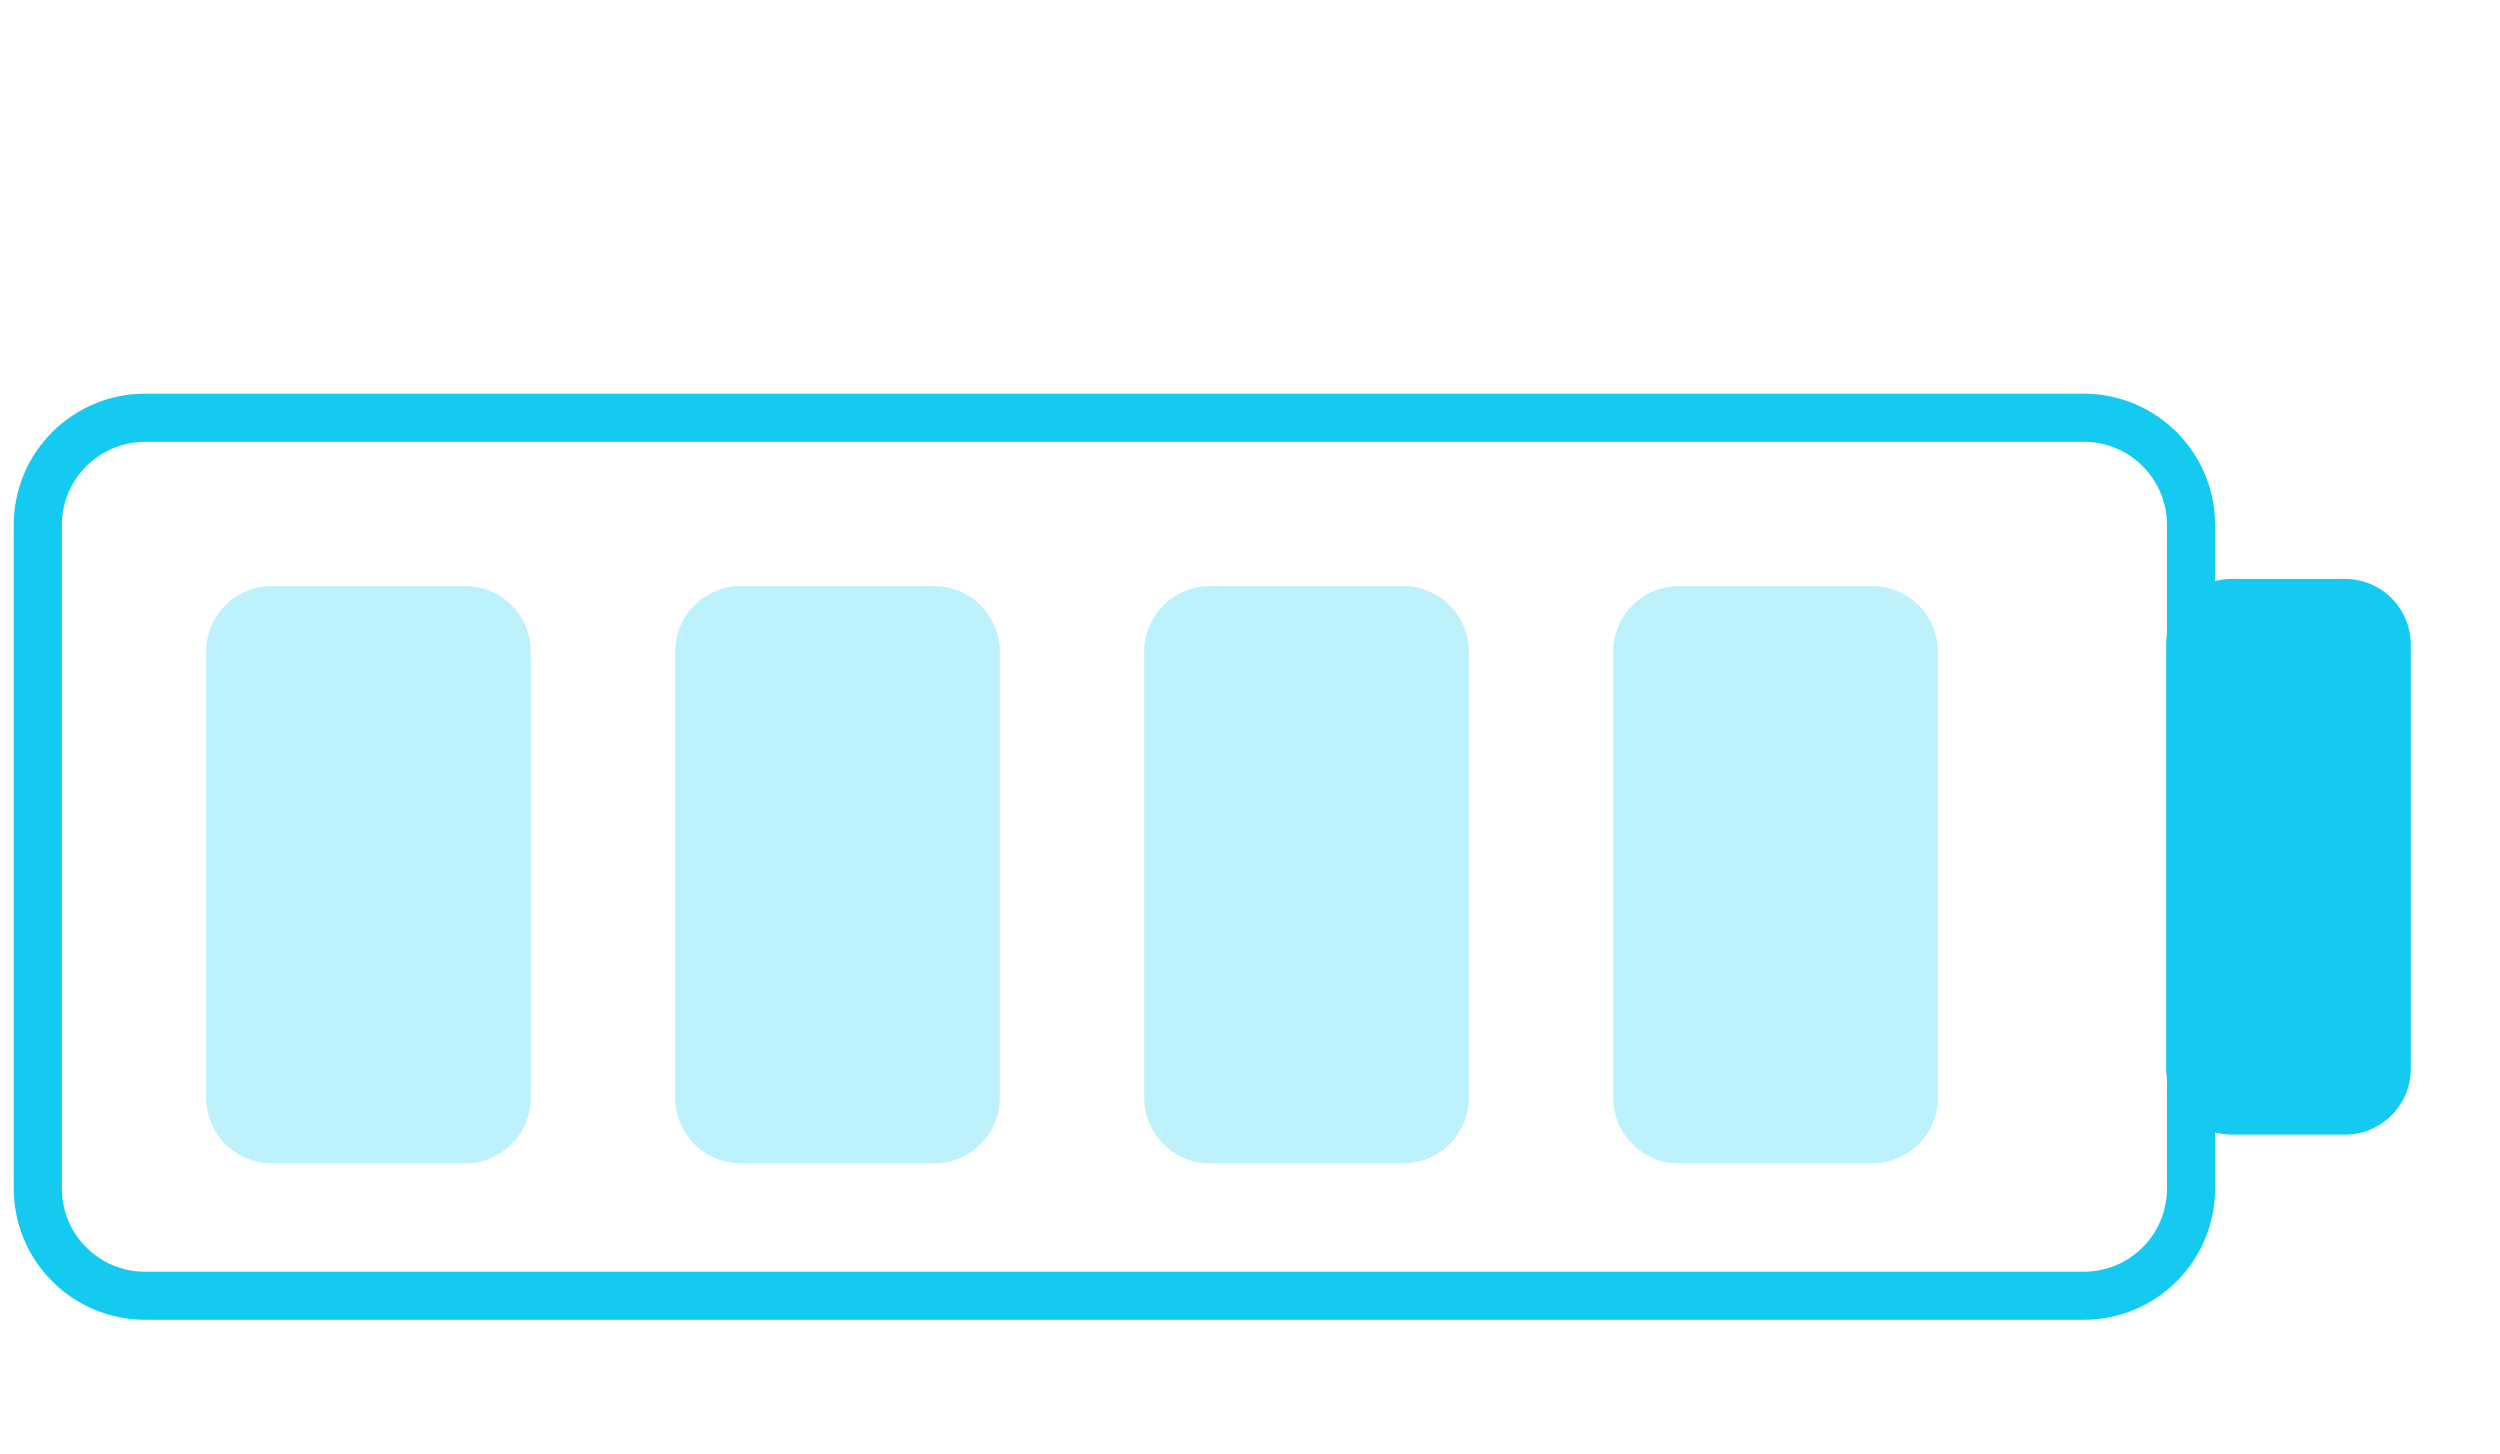
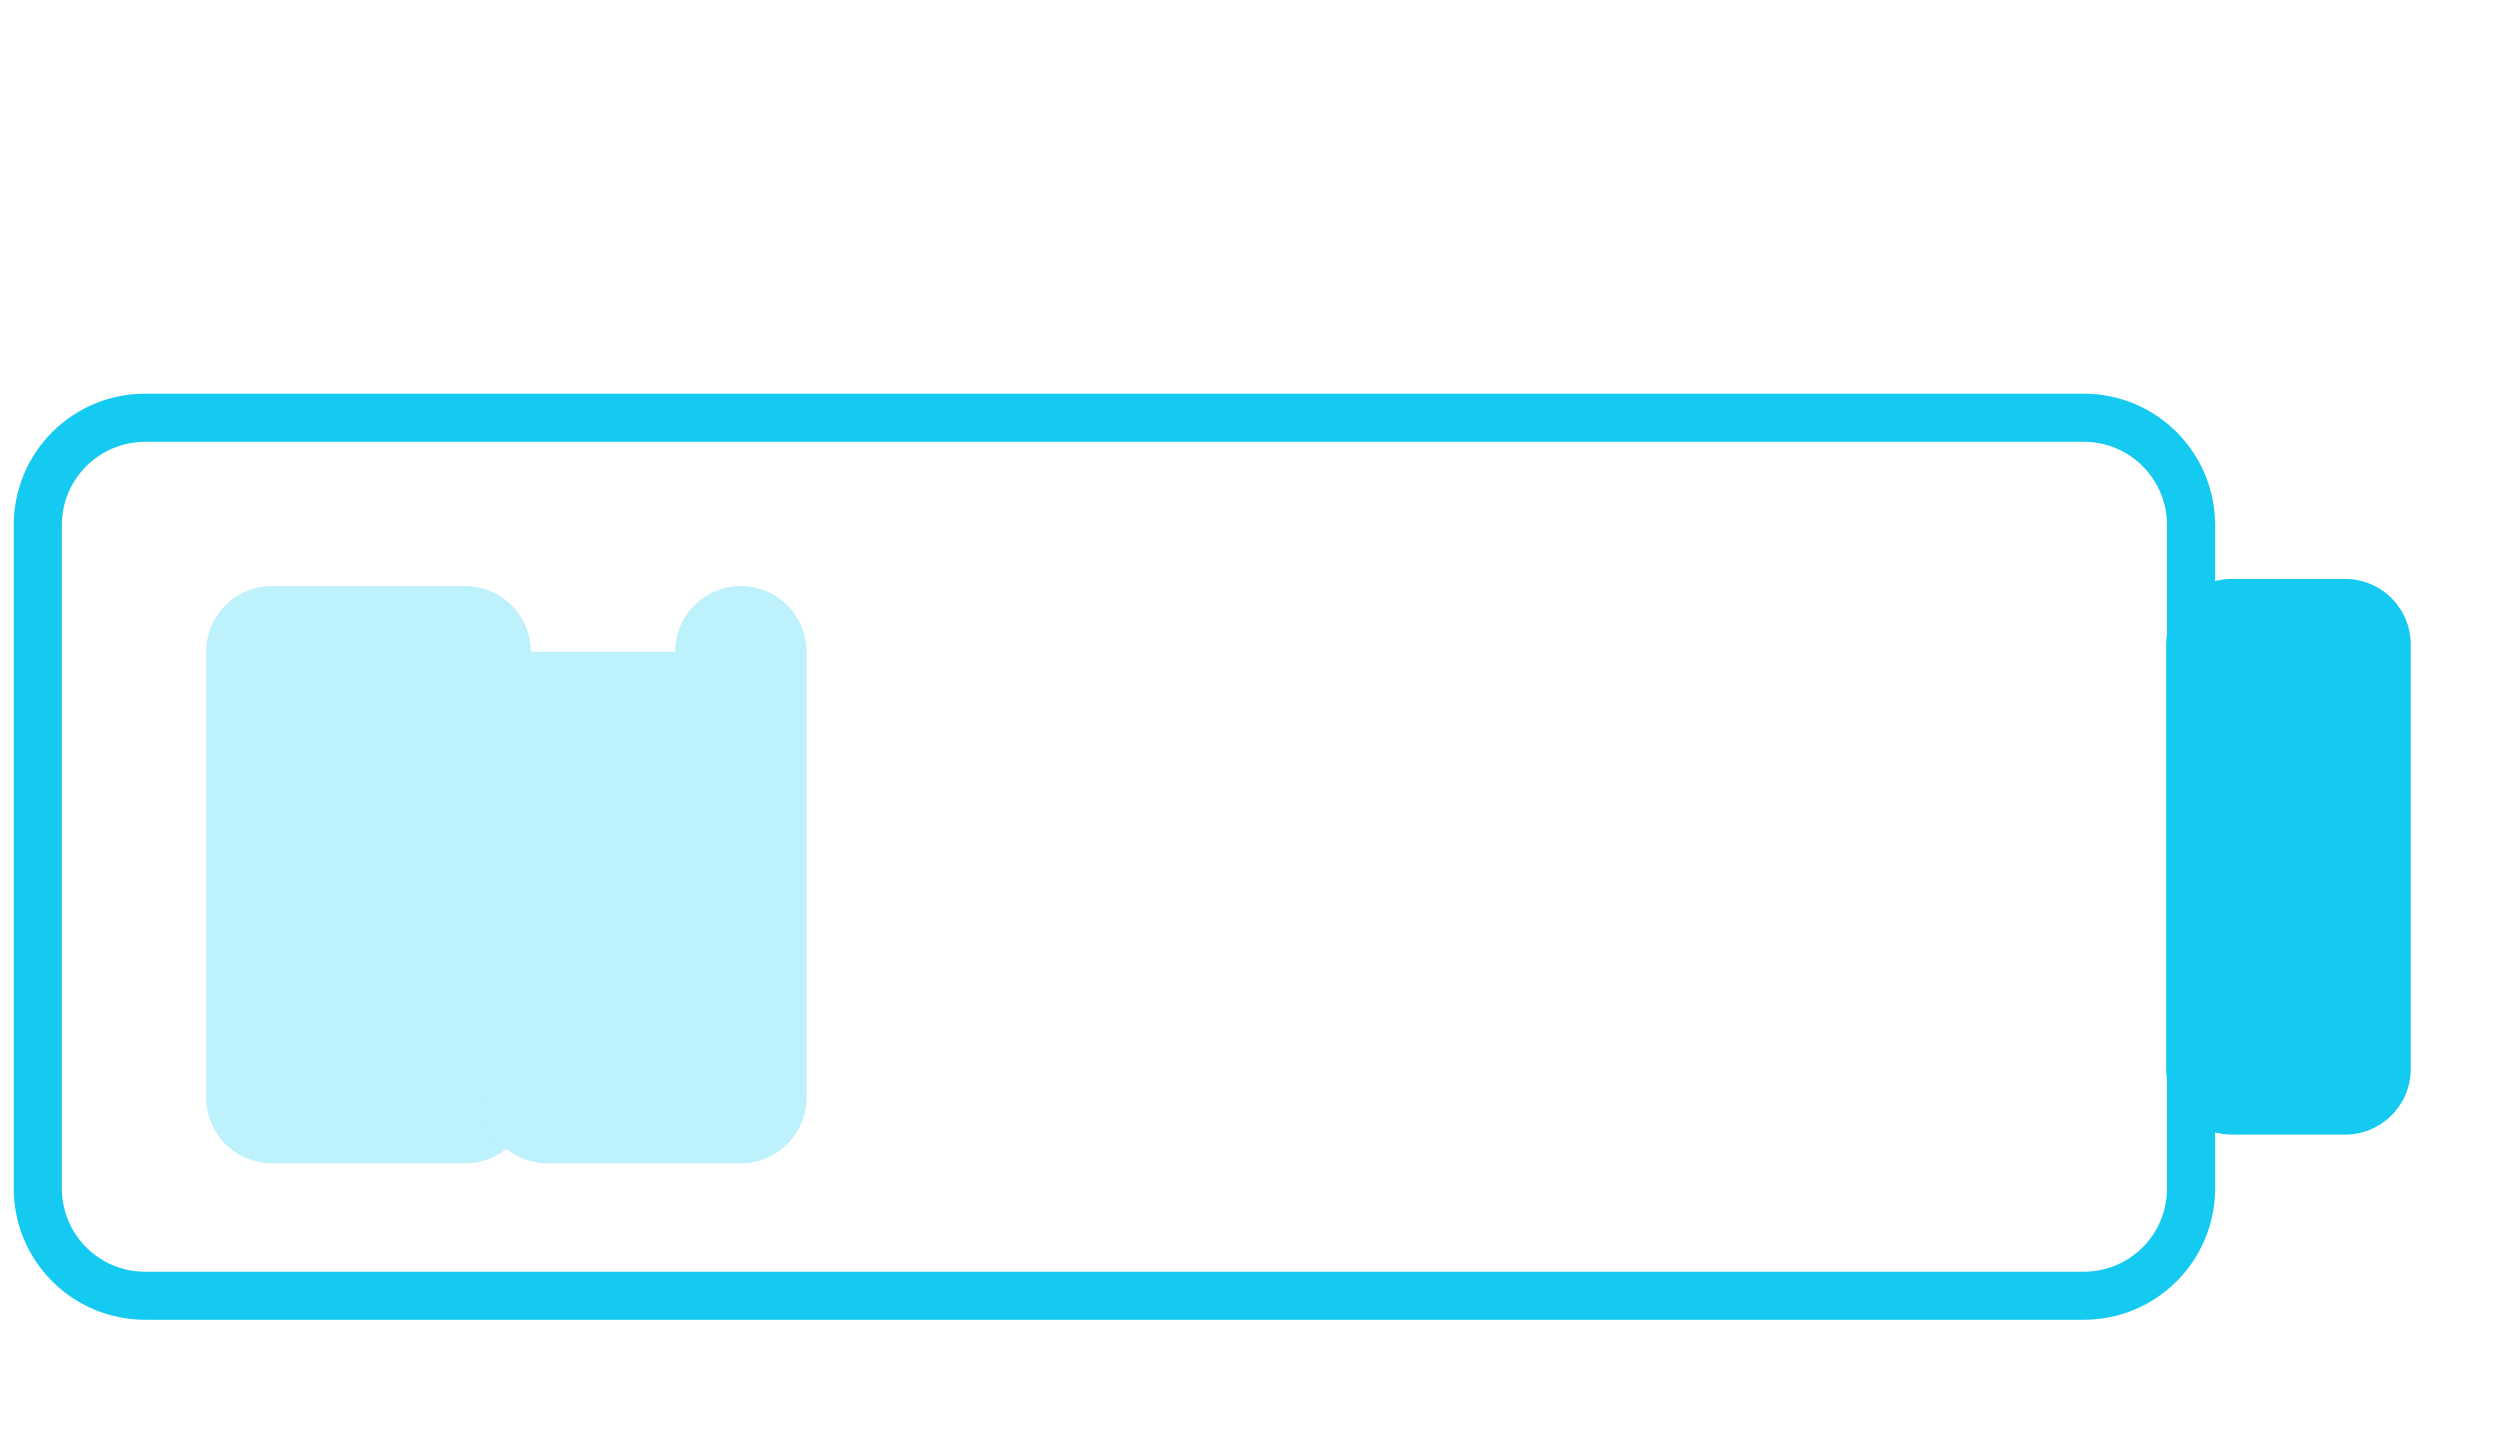
<svg xmlns="http://www.w3.org/2000/svg" id="Layer_5" viewBox="0 0 374.61 217.9">
  <defs>
    <style>.cls-1{fill:#14caf1;fill-rule:evenodd;}.cls-2{fill:#bdf1fb;}</style>
  </defs>
  <path class="cls-1" d="M21.74,66.2h290.5c6.89,0,12.47,5.58,12.47,12.47v16.38c-.08.5-.12,1.01-.12,1.54v63.58c0,.52.04,1.04.12,1.54v16.38c0,6.89-5.58,12.47-12.47,12.47H21.74c-6.89,0-12.47-5.58-12.47-12.47v-99.41c0-6.89,5.58-12.47,12.47-12.47ZM331.92,169.68v8.4c0,10.87-8.81,19.68-19.68,19.68H21.74c-10.87,0-19.68-8.81-19.68-19.68v-99.41c0-10.87,8.81-19.68,19.68-19.68h290.5c10.87,0,19.68,8.81,19.68,19.68v8.4c.8-.21,1.64-.32,2.51-.32h16.97c5.43,0,9.84,4.41,9.84,9.84v63.58c0,5.43-4.41,9.84-9.84,9.84h-16.97c-.87,0-1.71-.11-2.51-.32Z" />
  <path class="cls-2" d="M30.89,97.66c0-5.43,4.41-9.84,9.84-9.84h28.97c5.44,0,9.84,4.41,9.84,9.84v66.82c0,5.43-4.41,9.84-9.84,9.84h-28.97c-5.43,0-9.84-4.41-9.84-9.84v-66.82Z" />
-   <path class="cls-2" d="M101.17,97.66c0-5.43,4.41-9.84,9.84-9.84h28.97c5.43,0,9.84,4.41,9.84,9.84v66.82c0,5.43-4.41,9.84-9.84,9.84h-28.97c-5.44,0-9.84-4.41-9.84-9.84v-66.82Z" />
-   <path class="cls-2" d="M171.45,97.66c0-5.43,4.41-9.84,9.84-9.84h28.97c5.44,0,9.84,4.41,9.84,9.84v66.82c0,5.43-4.41,9.84-9.84,9.84h-28.97c-5.43,0-9.84-4.41-9.84-9.84v-66.82Z" />
-   <path class="cls-2" d="M241.73,97.66c0-5.43,4.41-9.84,9.84-9.84h28.97c5.43,0,9.84,4.41,9.84,9.84v66.82c0,5.43-4.41,9.84-9.84,9.84h-28.97c-5.43,0-9.84-4.41-9.84-9.84v-66.82Z" />
+   <path class="cls-2" d="M101.17,97.66c0-5.43,4.41-9.84,9.84-9.84c5.43,0,9.84,4.41,9.84,9.84v66.82c0,5.43-4.41,9.84-9.84,9.84h-28.97c-5.44,0-9.84-4.41-9.84-9.84v-66.82Z" />
</svg>